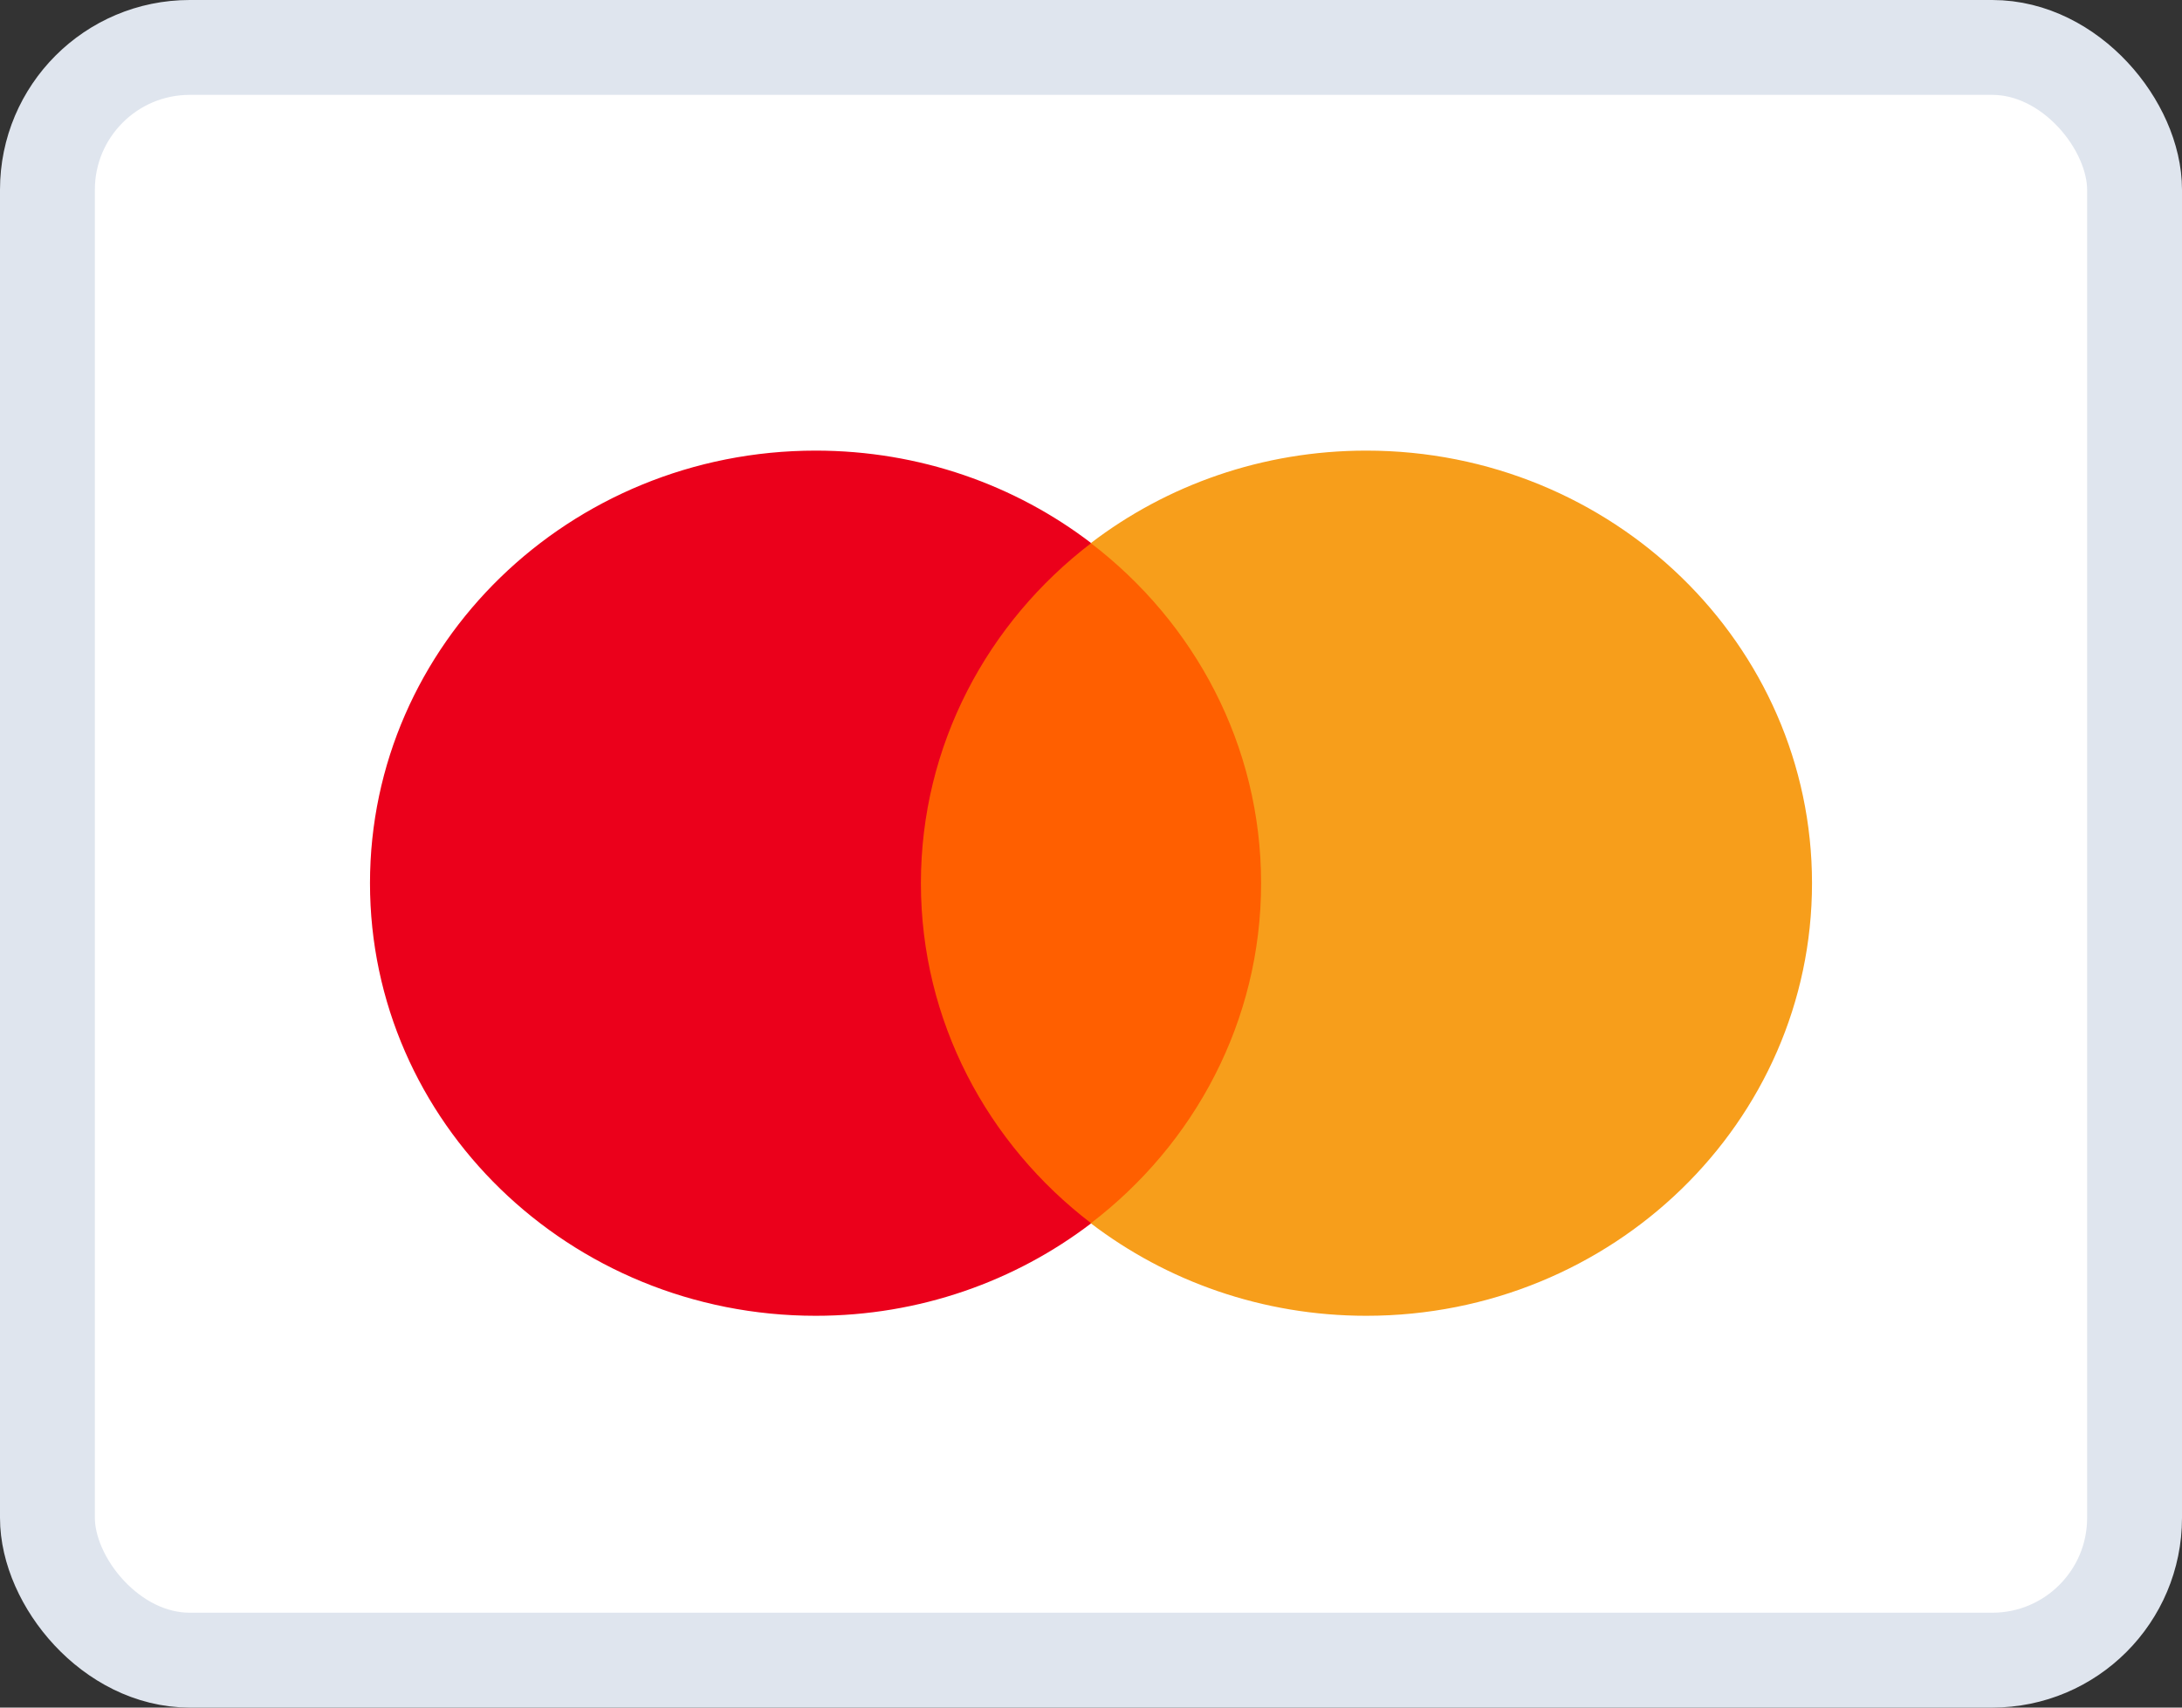
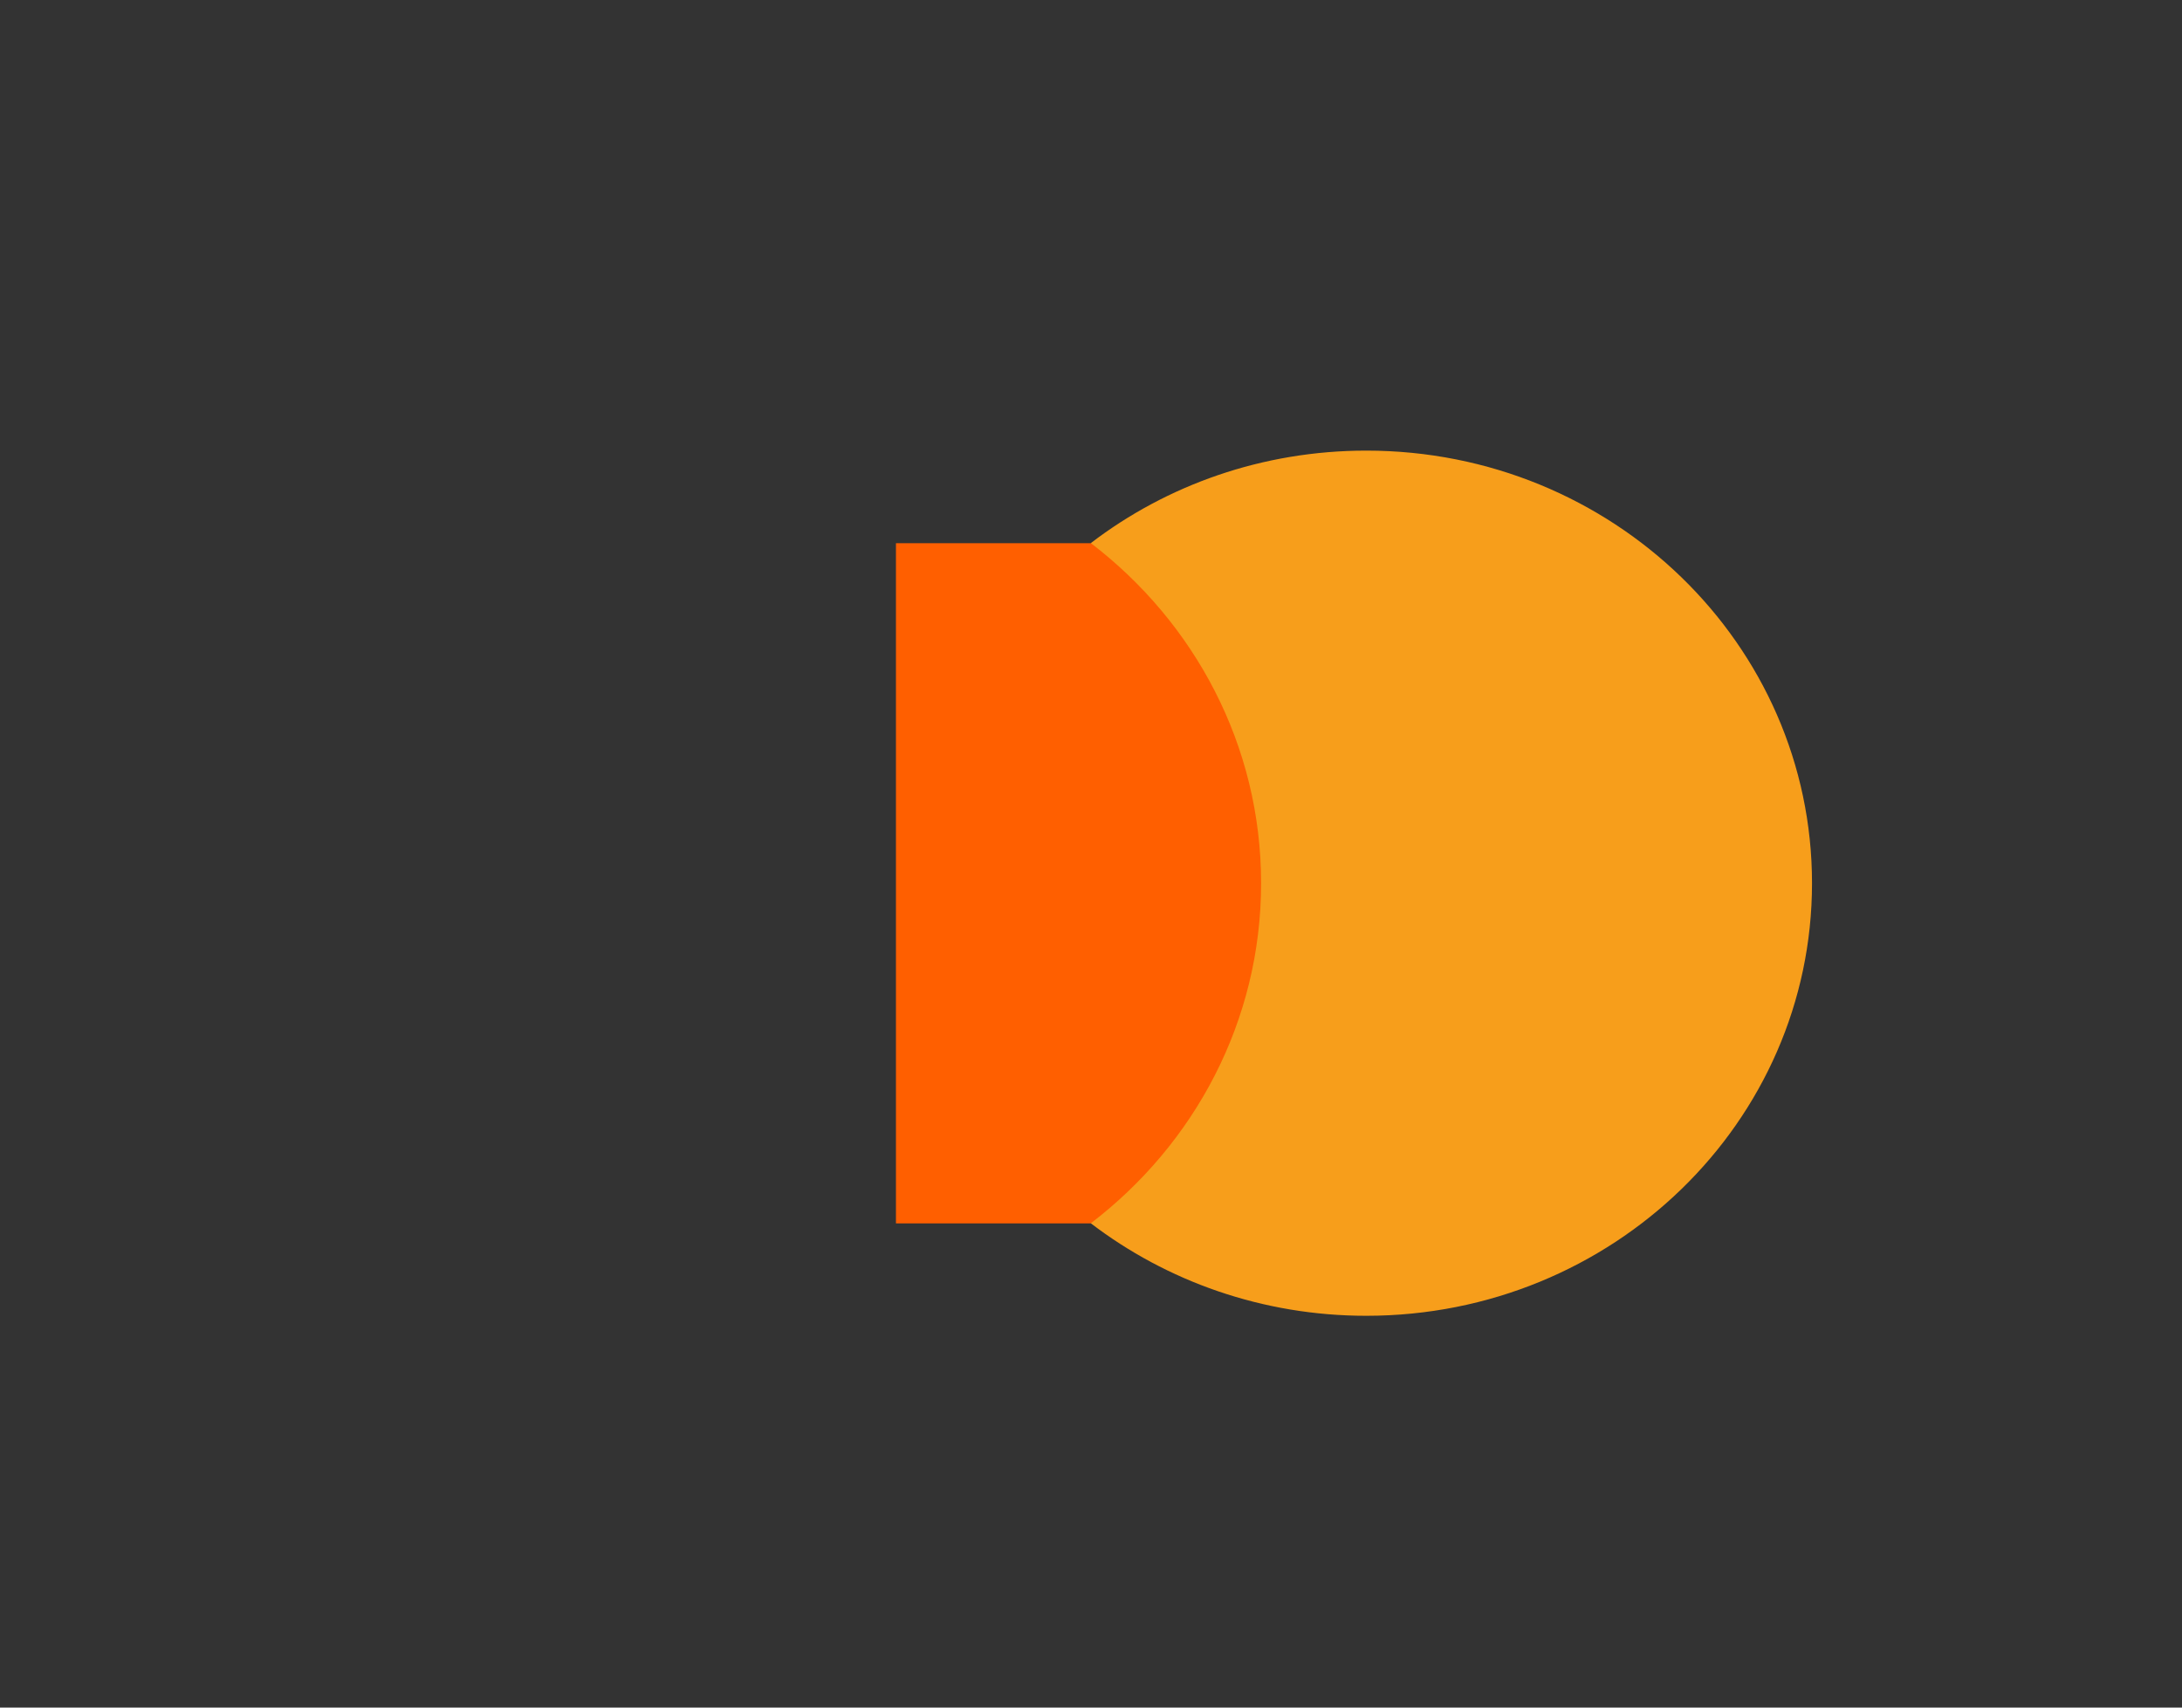
<svg xmlns="http://www.w3.org/2000/svg" width="23" height="18" viewBox="0 0 23 18" fill="none">
  <rect x="0" y="0" width="23" height="18" fill="#333333" stroke="none" />
-   <rect x="0.5" y="0.5" width="22" height="17" rx="1.5" fill="white" />
  <path d="M13.555 12.896H9.444V5.726H13.555V12.896Z" fill="#FF5F00" />
-   <path d="M9.707 9.31C9.707 7.855 10.409 6.56 11.502 5.725C10.703 5.114 9.694 4.75 8.598 4.75C6.003 4.75 3.9 6.792 3.9 9.31C3.9 11.828 6.003 13.87 8.598 13.87C9.694 13.87 10.703 13.505 11.502 12.895C10.409 12.06 9.707 10.764 9.707 9.31Z" fill="#EB001B" />
  <path d="M19.1 9.31C19.1 11.828 16.997 13.87 14.402 13.87C13.306 13.87 12.297 13.505 11.498 12.895C12.591 12.06 13.293 10.764 13.293 9.31C13.293 7.855 12.591 6.56 11.498 5.725C12.297 5.114 13.306 4.75 14.402 4.75C16.997 4.75 19.1 6.792 19.1 9.31Z" fill="#F79E1B" />
-   <rect x="0.5" y="0.5" width="22" height="17" rx="1.5" stroke="#DFE5EE" />
</svg>